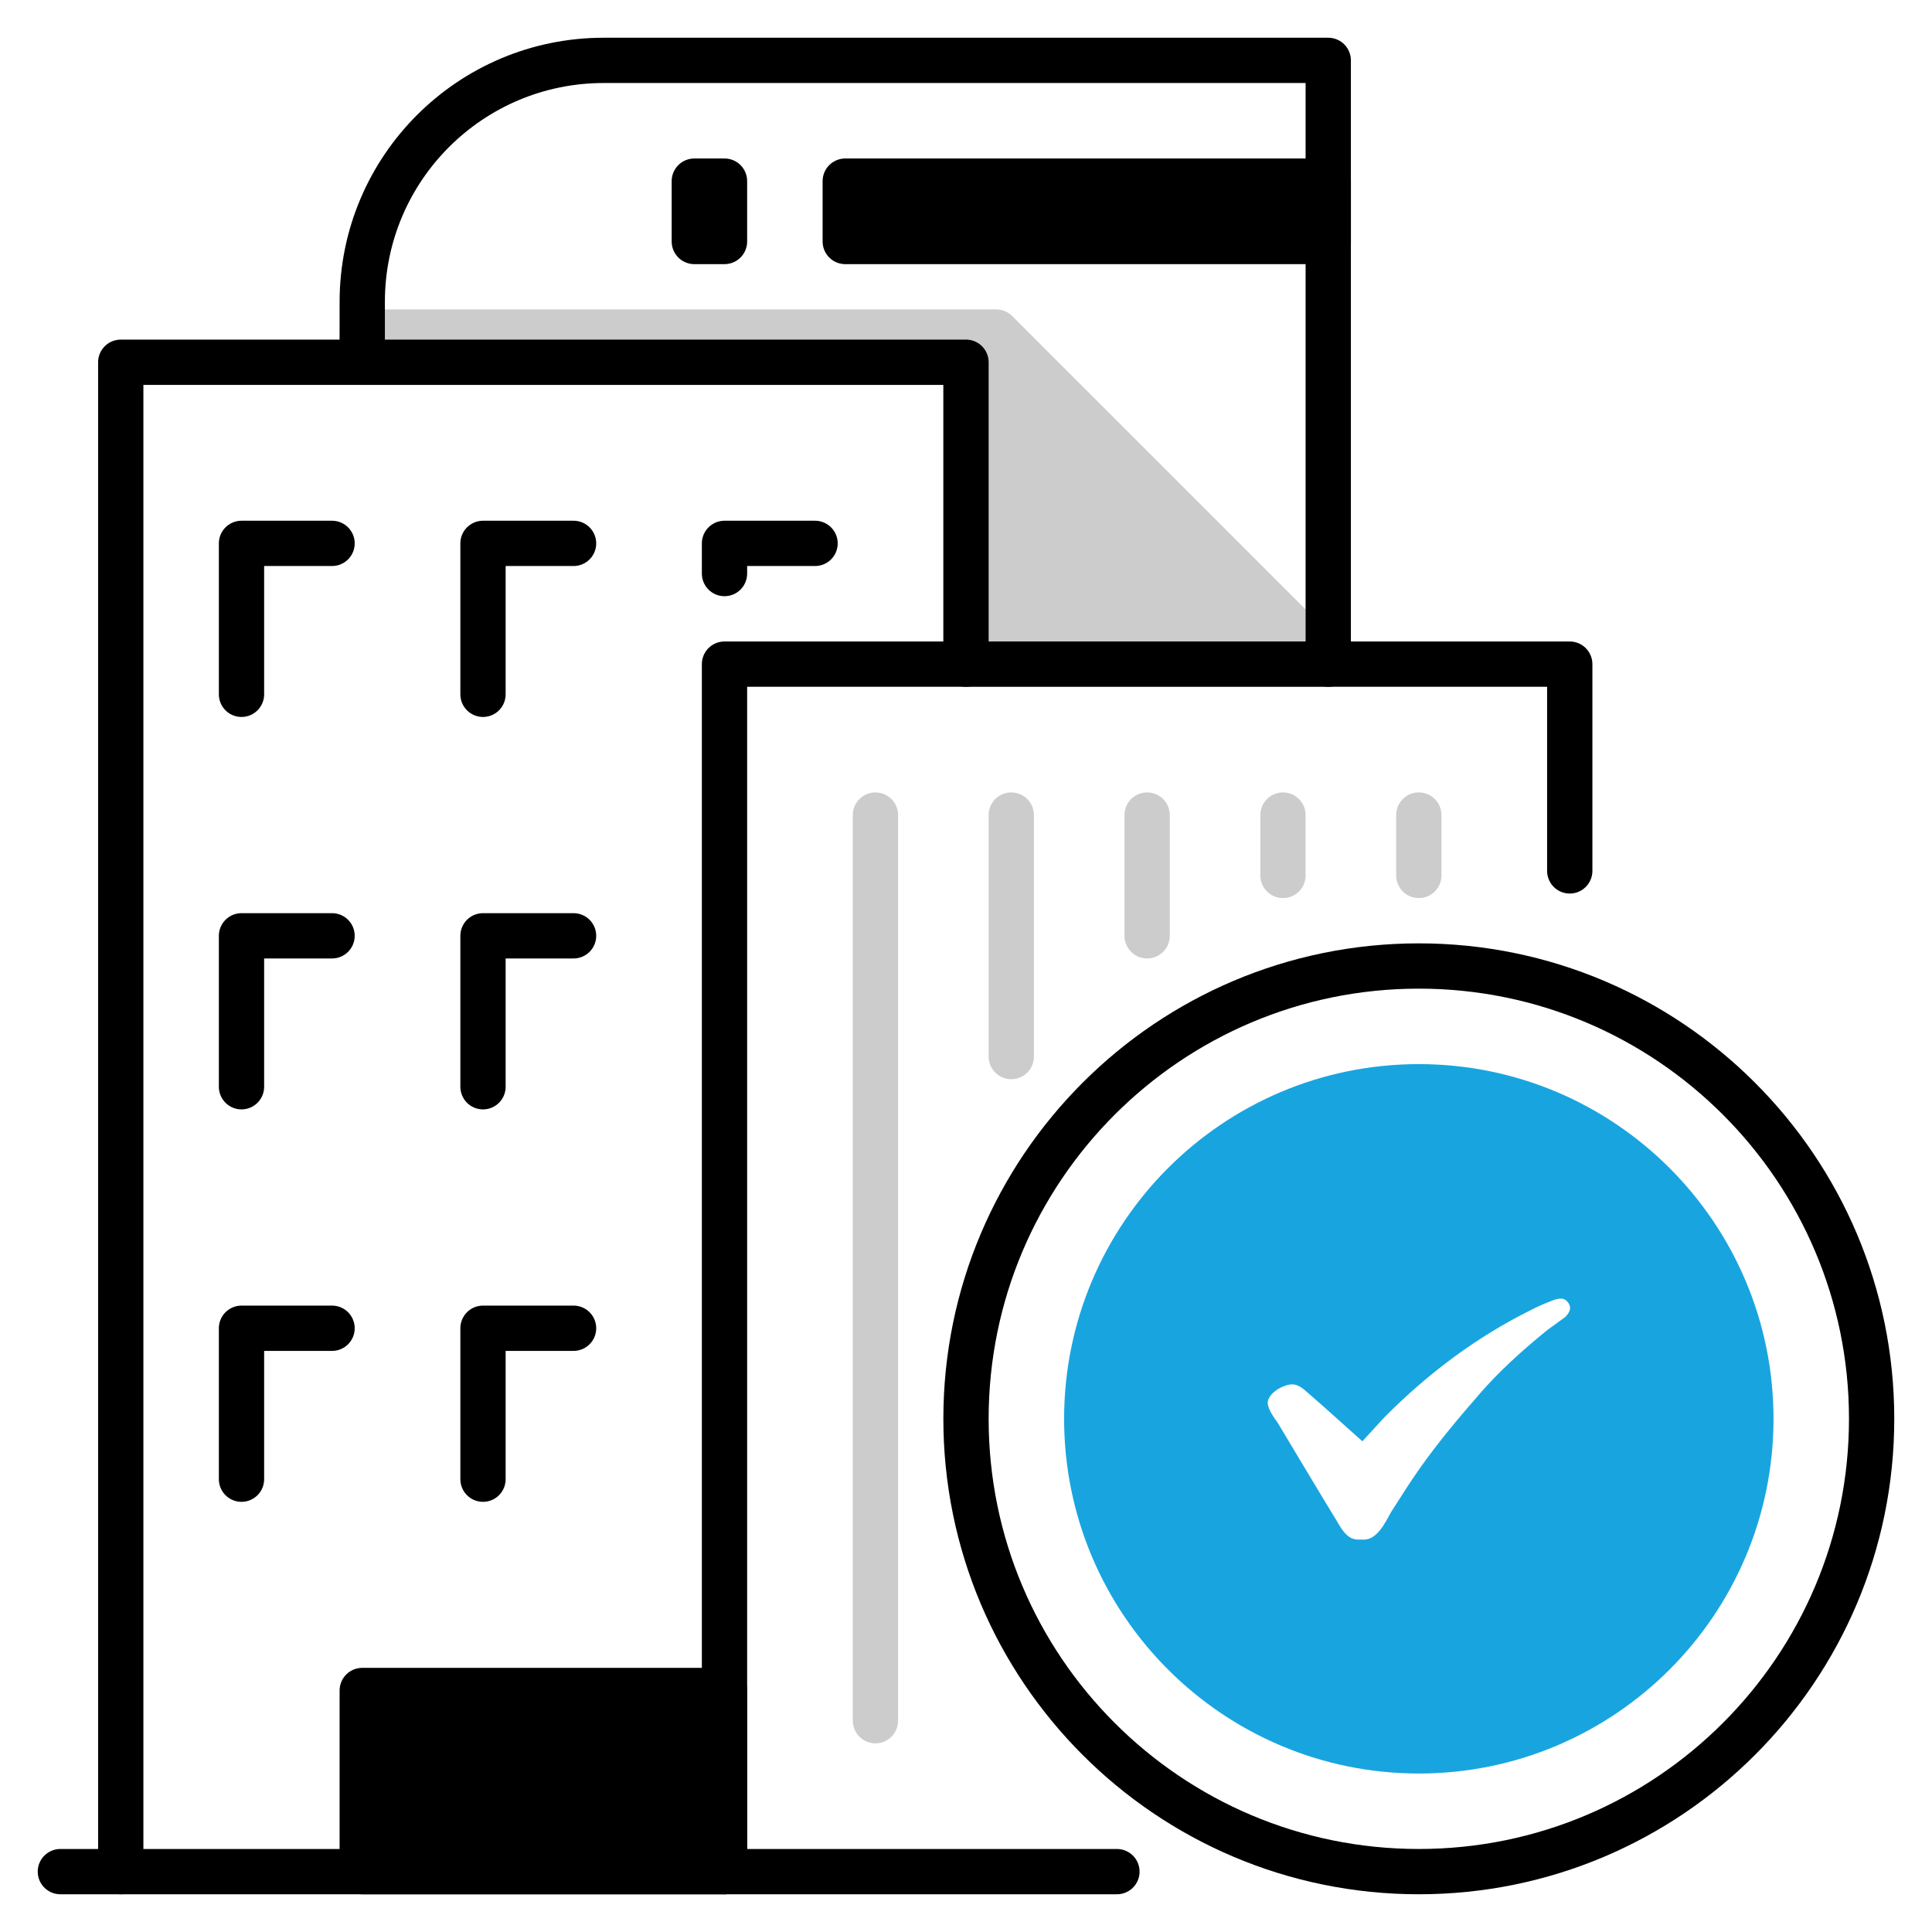
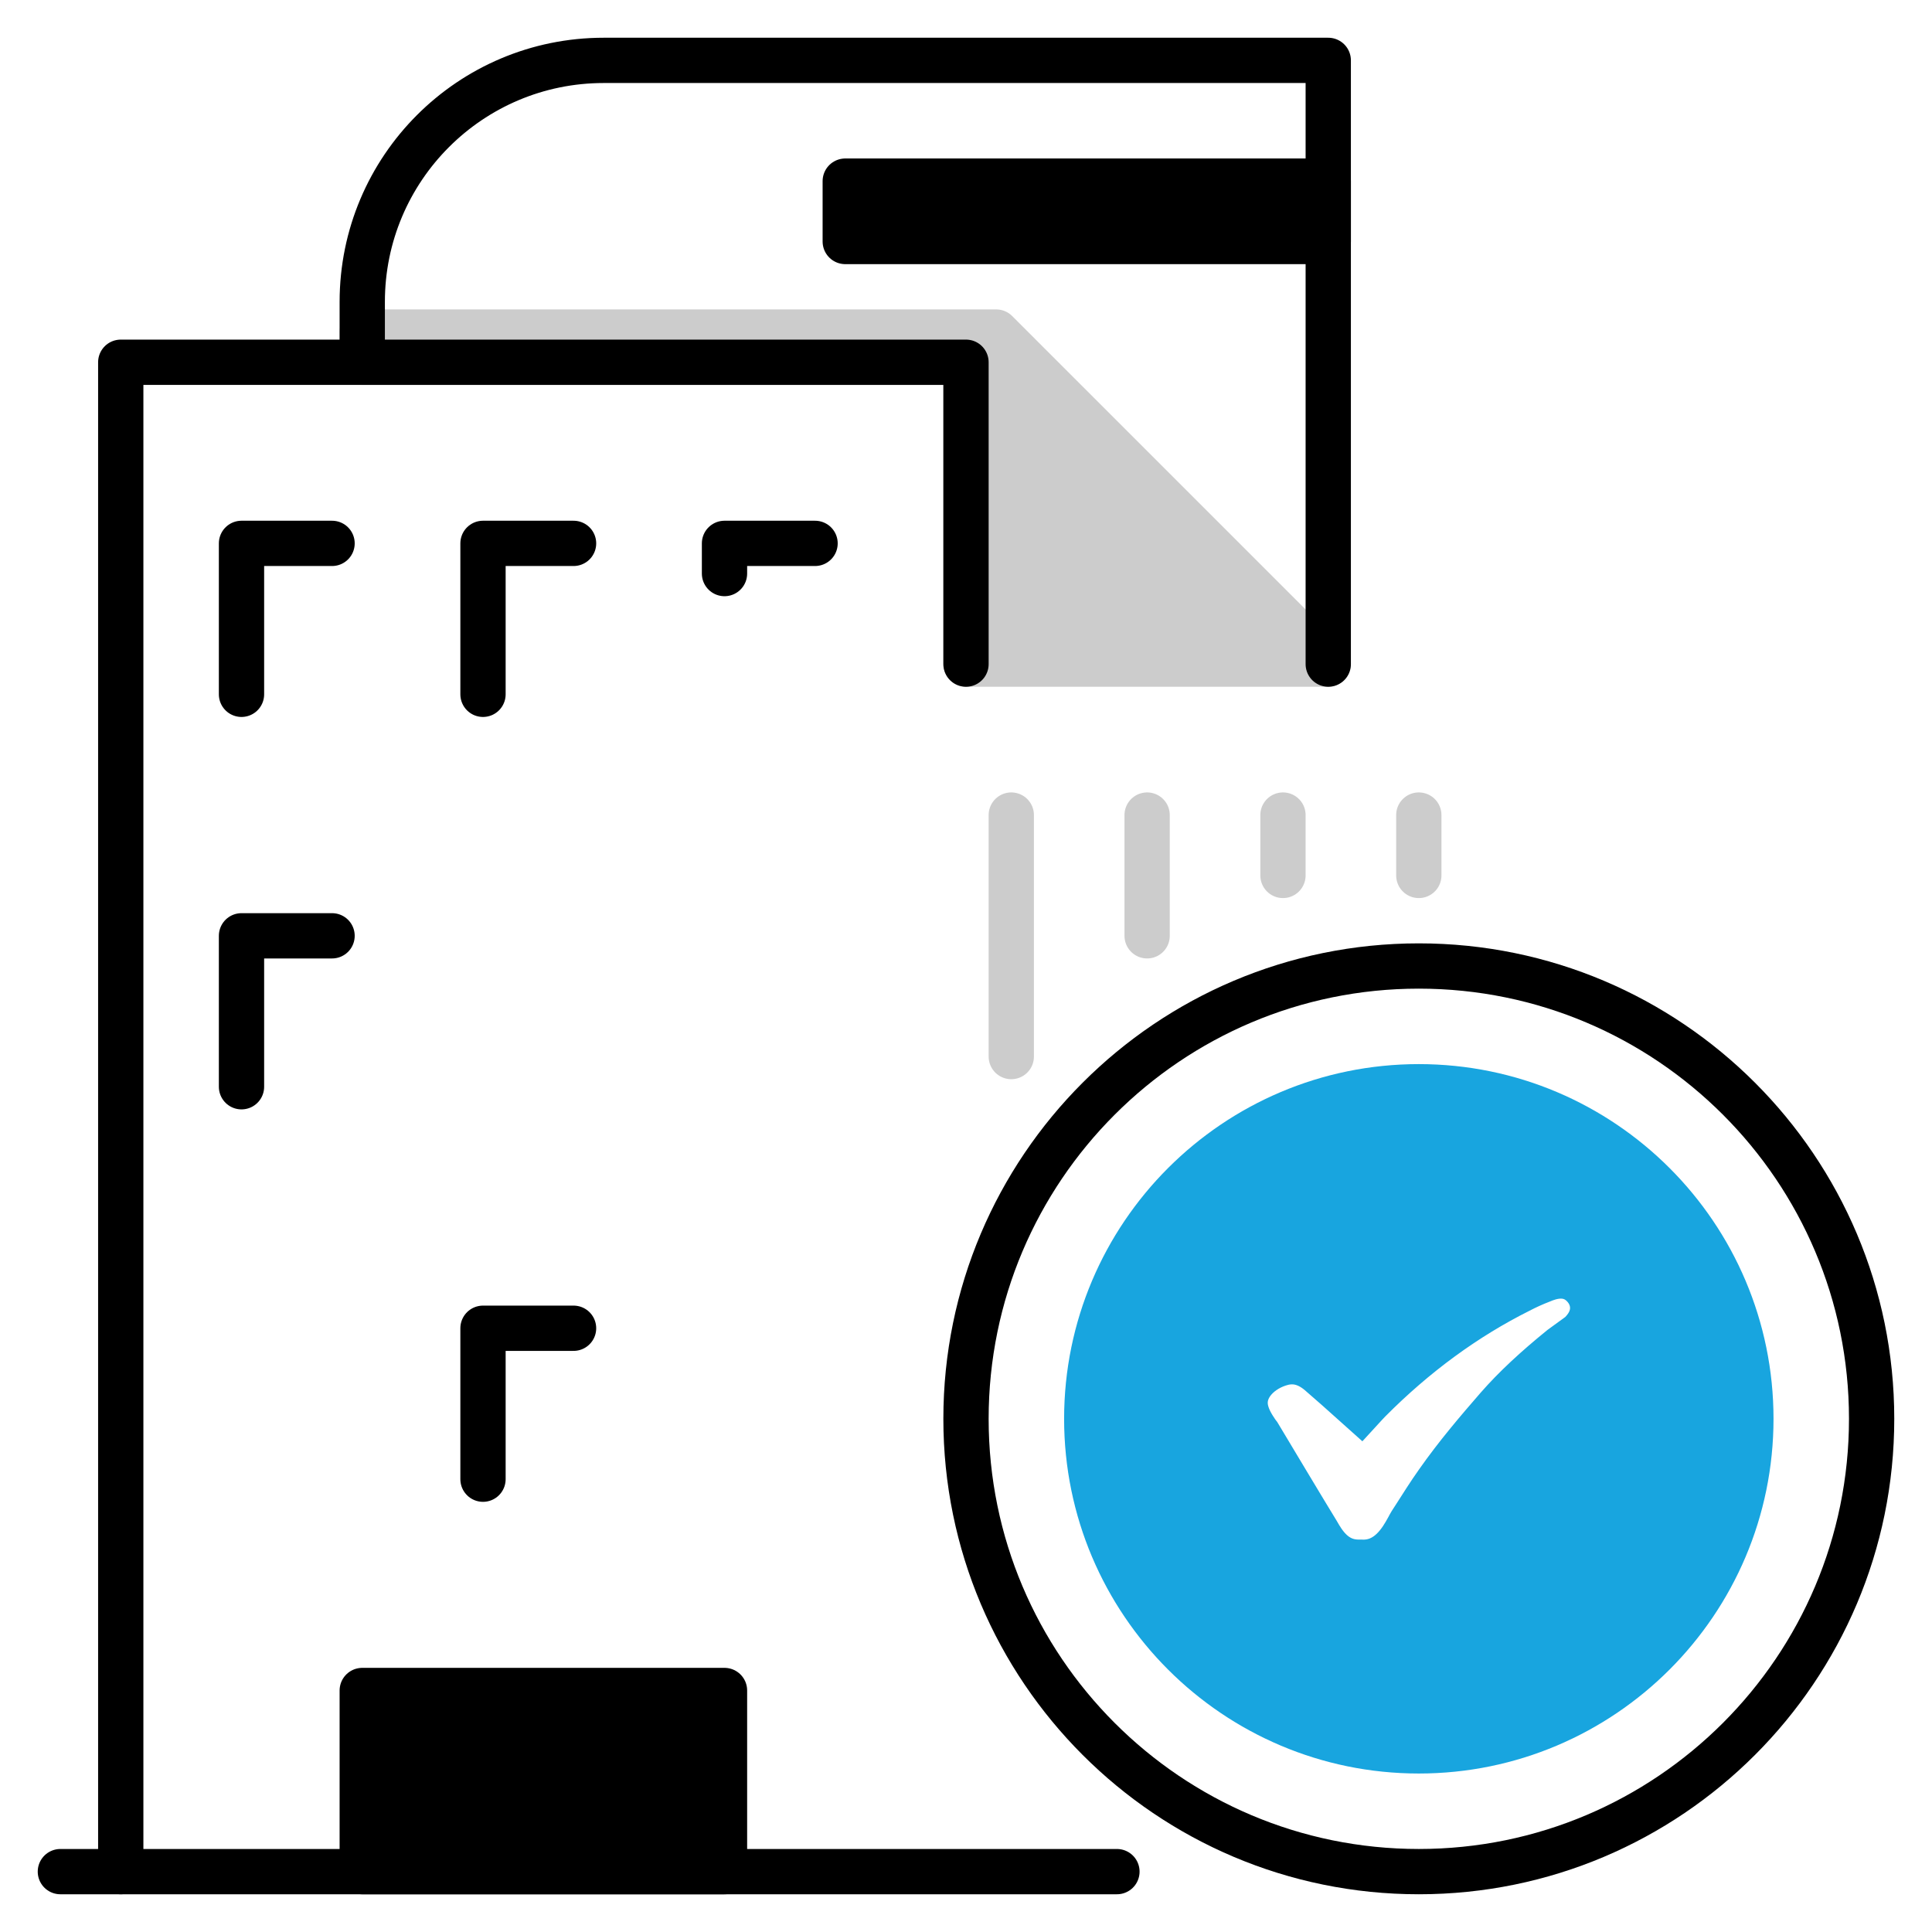
<svg xmlns="http://www.w3.org/2000/svg" width="64" height="64" viewBox="0 0 64 64" fill="none">
  <g opacity="0.2">
    <path d="M12 11H33L44 22H32V12H12V11Z" fill="black" stroke="black" stroke-width="1.5" stroke-linecap="round" stroke-linejoin="round" />
    <path d="M38 27V31" stroke="black" stroke-width="1.5" stroke-linecap="round" stroke-linejoin="round" />
    <path d="M42.5 27V29" stroke="black" stroke-width="1.5" stroke-linecap="round" stroke-linejoin="round" />
    <path d="M47 27V29" stroke="black" stroke-width="1.5" stroke-linecap="round" stroke-linejoin="round" />
    <path d="M33.5 27V35" stroke="black" stroke-width="1.5" stroke-linecap="round" stroke-linejoin="round" />
-     <path d="M29 27V57" stroke="black" stroke-width="1.5" stroke-linecap="round" stroke-linejoin="round" />
  </g>
  <path d="M47 62C55.28 62 62 55.28 62 47C62 38.72 55.28 32 47 32C38.72 32 32 38.72 32 47C32 55.28 38.72 62 47 62Z" stroke="black" stroke-width="1.5" stroke-linecap="round" stroke-linejoin="round" />
  <path d="M24 56H12V62H24V56Z" fill="black" stroke="black" stroke-width="1.5" stroke-linecap="round" stroke-linejoin="round" />
  <path d="M8 23V18H11" stroke="black" stroke-width="1.5" stroke-linecap="round" stroke-linejoin="round" />
  <path d="M16 23V18H19" stroke="black" stroke-width="1.5" stroke-linecap="round" stroke-linejoin="round" />
  <path d="M8 36V31H11" stroke="black" stroke-width="1.5" stroke-linecap="round" stroke-linejoin="round" />
-   <path d="M16 36V31H19" stroke="black" stroke-width="1.5" stroke-linecap="round" stroke-linejoin="round" />
-   <path d="M8 49V44H11" stroke="black" stroke-width="1.5" stroke-linecap="round" stroke-linejoin="round" />
  <path d="M16 49V44H19" stroke="black" stroke-width="1.5" stroke-linecap="round" stroke-linejoin="round" />
  <path d="M24 19V18H27" stroke="black" stroke-width="1.5" stroke-linecap="round" stroke-linejoin="round" />
  <path d="M2 62H37" stroke="black" stroke-width="1.5" stroke-linecap="round" stroke-linejoin="round" />
-   <path d="M52 28.85V22H24V62" stroke="black" stroke-width="1.5" stroke-linecap="round" stroke-linejoin="round" />
  <path d="M32 22V12H4V62" stroke="black" stroke-width="1.5" stroke-linecap="round" stroke-linejoin="round" />
  <path d="M44 22V2H20C15.58 2 12 5.58 12 10V12" stroke="black" stroke-width="1.5" stroke-linecap="round" stroke-linejoin="round" />
  <path d="M44 6H28V8H44V6Z" fill="black" stroke="black" stroke-width="1.5" stroke-linecap="round" stroke-linejoin="round" />
-   <path d="M24 6H23V8H24V6Z" fill="black" stroke="black" stroke-width="1.5" stroke-linecap="round" stroke-linejoin="round" />
  <path d="M47 36C40.93 36 36 40.93 36 47C36 53.07 40.93 58 47 58C53.07 58 58 53.07 58 47C58 40.93 53.07 36 47 36ZM51.83 44.57L51.72 44.65C50.87 45.34 50.18 45.98 49.62 46.62C48.95 47.39 48.25 48.21 47.62 49.11C47.35 49.49 47.1 49.89 46.85 50.28L46.74 50.45C46.71 50.5 46.67 50.57 46.64 50.63C46.43 51.01 45.99 51.8 45.08 51.75C45.05 51.75 45.03 51.75 45 51.75C44.21 51.75 43.84 51.12 43.64 50.77C43.33 50.27 41.81 47.73 41.69 47.53L41.63 47.45C41.51 47.27 41.34 47.02 41.27 46.7C41.11 45.94 41.77 45.33 42.48 45.15C42.91 45.04 43.32 45.15 43.71 45.48C43.91 45.65 44.58 46.24 45.08 46.69C45.19 46.57 45.3 46.45 45.36 46.39C46.88 44.86 48.55 43.64 50.33 42.75C50.56 42.63 50.8 42.52 51.06 42.42C51.3 42.32 52.01 42.03 52.53 42.68C52.71 42.91 52.79 43.19 52.75 43.47C52.67 44.02 52.17 44.36 51.84 44.59L51.83 44.57Z" fill="#18A5DF" stroke="#18A5DF" stroke-width="1.5" stroke-miterlimit="10" stroke-linecap="round" />
</svg>